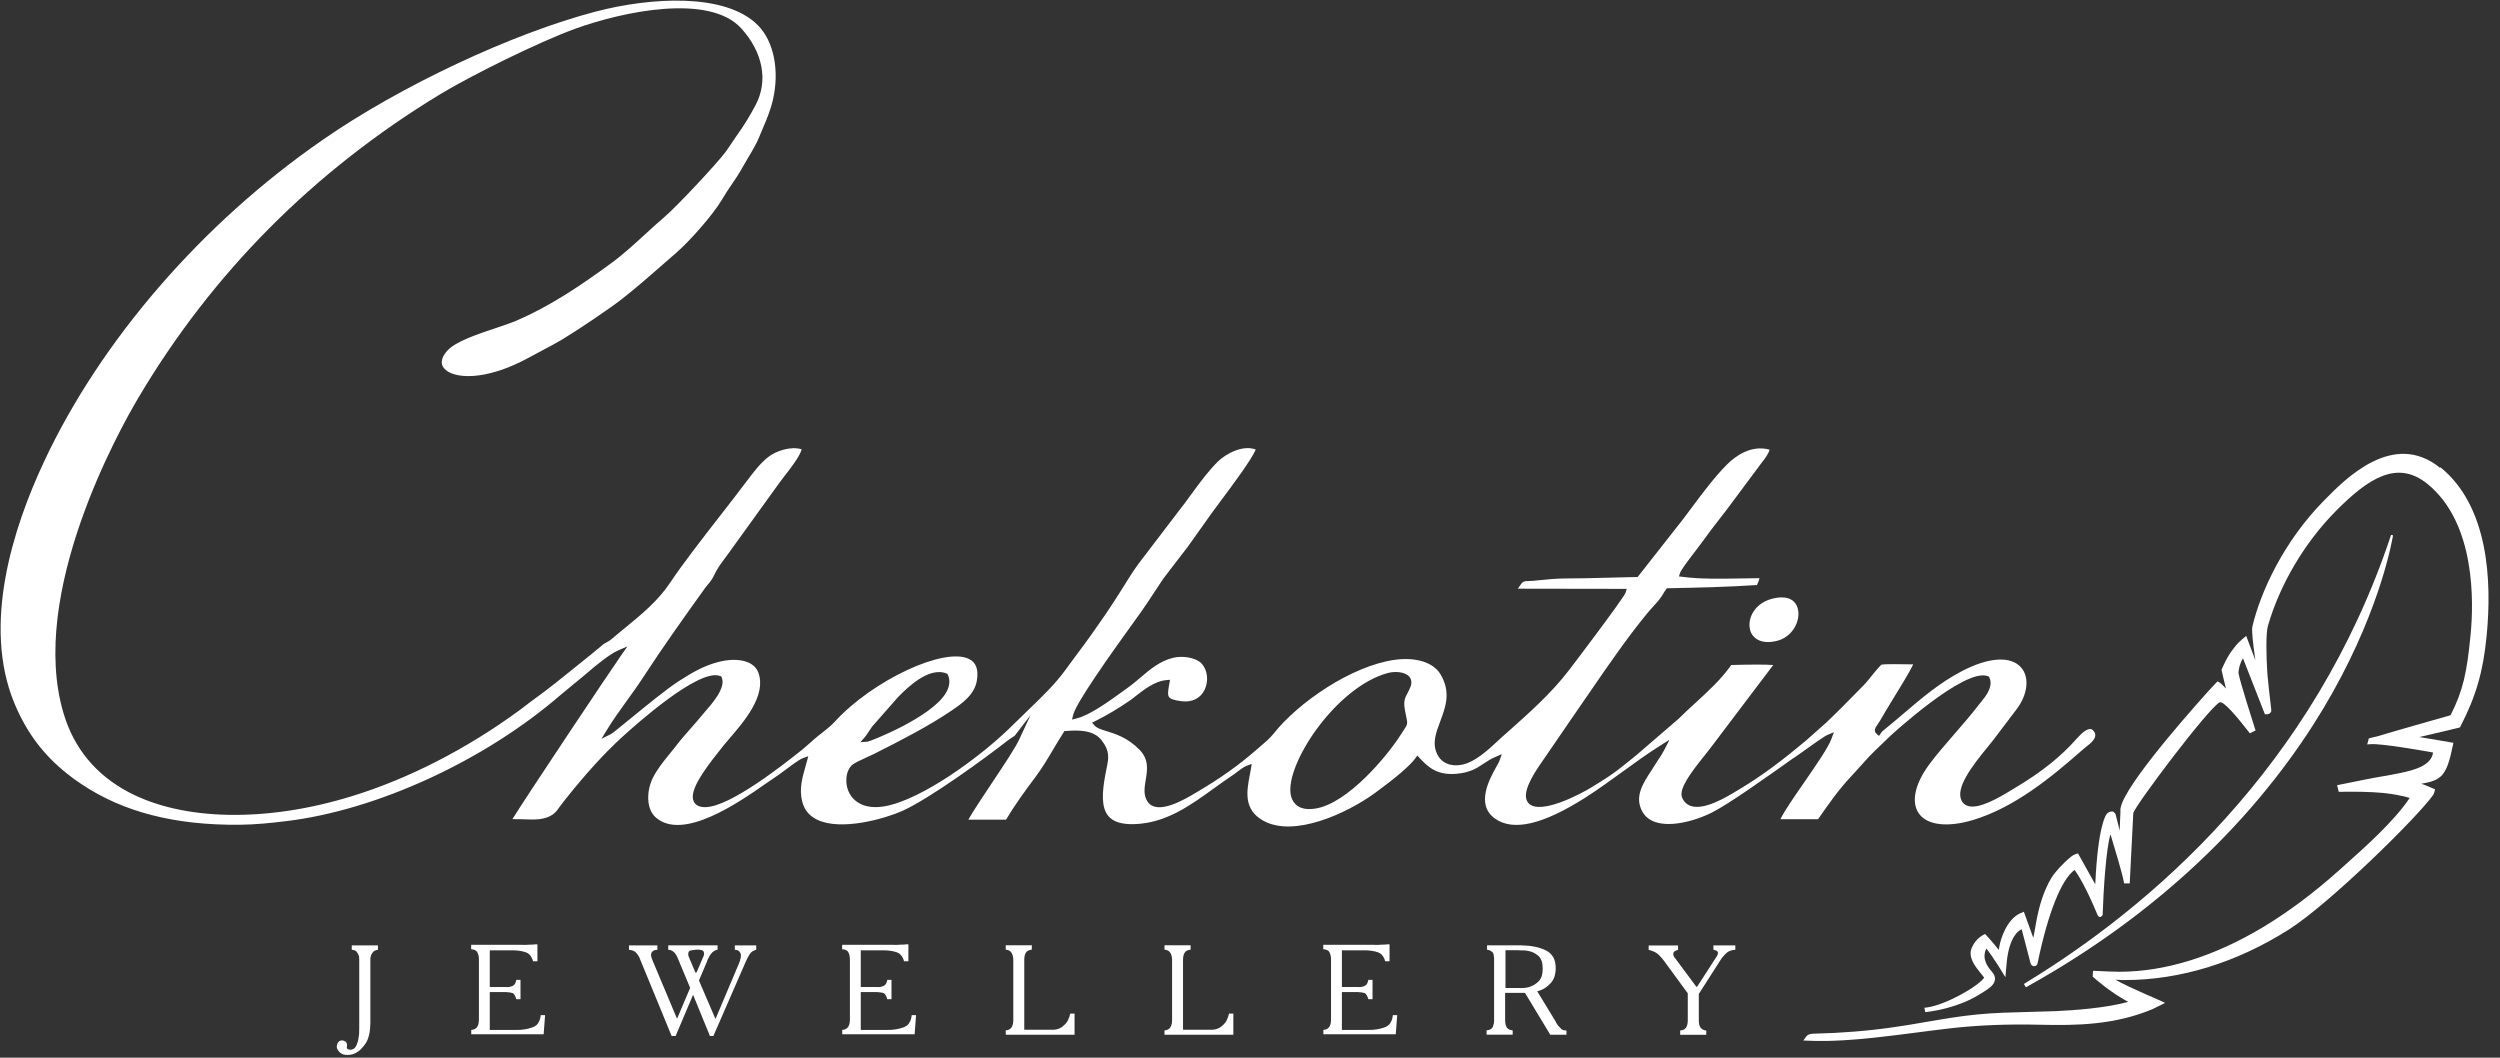
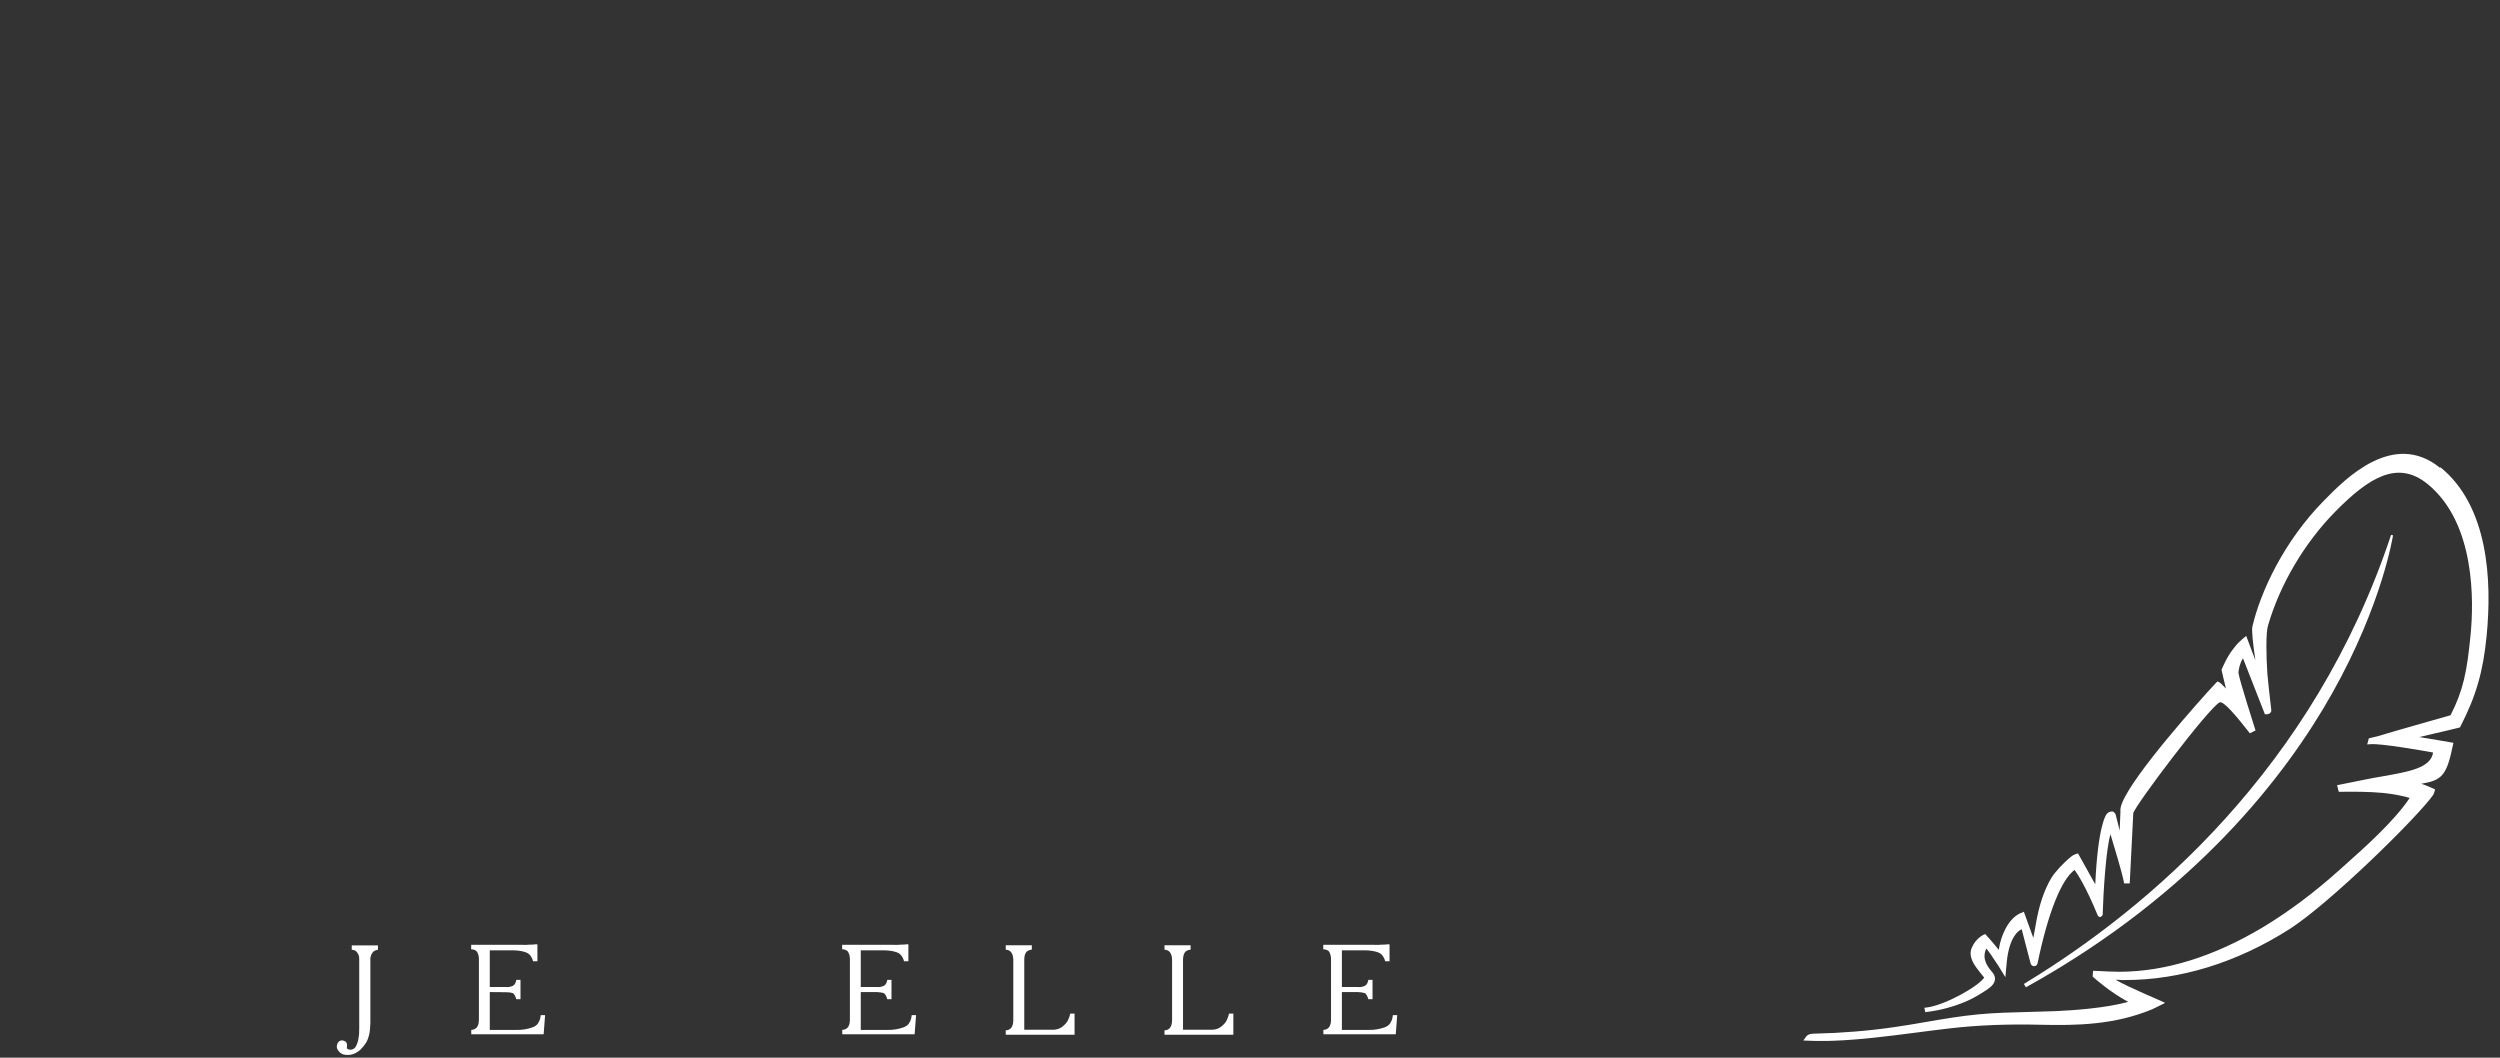
<svg xmlns="http://www.w3.org/2000/svg" width="156" height="66" viewBox="0 0 156 66" fill="none">
  <rect x="0" y="0" width="156" height="66" fill="#333333" stroke="none" />
-   <path d="M111.951 47.286C113.191 46.402 113.846 45.935 114.035 45.858L114.435 45.691L114.285 46.097C114.074 46.663 113.352 47.703 112.59 48.808C111.974 49.697 111.34 50.614 111.096 51.12H113.446C114.124 50.142 114.746 49.258 115.491 48.469L116.63 47.214C116.869 46.964 117.097 46.747 117.325 46.53C117.508 46.358 117.691 46.18 117.886 45.986C117.93 45.941 122.576 41.646 124.037 42.19L124.109 42.218L124.143 42.29C124.398 42.857 123.893 43.468 123.593 43.835C123.548 43.891 123.509 43.941 123.476 43.98C123.037 44.557 122.481 45.197 121.942 45.819C121.387 46.458 120.814 47.119 120.392 47.691C119.486 48.908 119.242 50.053 119.736 50.759C120.253 51.498 121.526 51.648 123.131 51.164C125.721 50.381 128.016 48.492 129.966 46.775C130.005 46.741 130.061 46.697 130.122 46.647C130.522 46.341 130.894 46.013 130.689 45.68C130.583 45.502 130.477 45.497 130.444 45.491C130.25 45.474 129.95 45.68 129.577 46.102C128.605 47.208 127.388 48.18 125.749 49.158L125.599 49.247C124.654 49.836 123.482 50.486 122.815 50.297C122.631 50.248 122.487 50.131 122.404 49.964C122.003 49.181 123.043 47.814 124.043 46.597C124.171 46.447 124.276 46.313 124.348 46.219L125.826 44.269C126.527 43.357 126.654 42.285 126.132 41.668C125.499 40.918 124.115 40.996 122.431 41.874C121.048 42.596 119.959 43.524 118.797 44.513C118.419 44.835 118.036 45.163 117.641 45.48L117.575 45.535C117.452 45.63 117.441 45.647 117.369 45.747L117.247 45.924L117.091 45.78C116.891 45.597 117.03 45.397 117.152 45.219C117.197 45.152 117.247 45.074 117.308 44.98C117.386 44.852 117.452 44.735 117.525 44.613L117.636 44.419C117.741 44.241 117.908 43.963 118.108 43.641C118.514 42.979 119.153 41.951 119.386 41.457C118.803 41.44 117.564 41.435 117.419 41.468C117.314 41.523 116.891 42.046 116.691 42.296C116.552 42.468 116.43 42.618 116.369 42.679L115.897 43.163C115.269 43.802 114.624 44.458 113.963 45.085L112.685 46.219C111.29 47.386 110.04 48.353 108.49 49.281L108.378 49.347C107.717 49.747 106.345 50.575 105.506 50.292C105.25 50.203 105.067 50.025 104.961 49.764C104.75 49.231 105.472 48.258 106.367 47.141C106.511 46.964 106.639 46.802 106.734 46.675C106.9 46.452 107.084 46.208 107.267 45.969C107.439 45.741 107.612 45.519 107.767 45.308L110.651 41.496C110.179 41.462 109.251 41.462 108.028 41.496C107.434 42.357 106.611 43.113 105.817 43.841C105.439 44.185 105.083 44.513 104.744 44.852L102.138 47.097C101.788 47.38 101.444 47.664 101.044 47.975C100.549 48.364 99.988 48.714 99.443 49.047L99.382 49.086C98.571 49.592 96.104 50.864 95.392 50.131C95.031 49.753 95.226 49.02 95.987 47.875L98.193 44.657C98.554 44.135 98.915 43.613 99.276 43.085C100.382 41.474 101.527 39.812 102.766 38.295C102.888 38.145 103.016 38.006 103.138 37.873C103.338 37.651 103.533 37.445 103.694 37.195C103.727 37.145 103.755 37.095 103.783 37.05C103.839 36.956 103.889 36.873 103.961 36.778L104.016 36.706H104.105C105.956 36.667 107.7 36.634 109.634 36.506C109.69 36.395 109.751 36.245 109.795 36.078C109.429 36.078 109.04 36.084 108.645 36.095C107.378 36.117 106.067 36.139 104.989 35.995L104.767 35.967L104.833 35.756C104.889 35.583 105.217 35.133 105.895 34.25C106.05 34.044 106.184 33.872 106.245 33.783C106.617 33.261 106.984 32.788 107.367 32.294L107.7 31.866L109.923 28.882C110.107 28.649 110.345 28.343 110.423 28.06C109.262 27.737 108.278 28.476 107.784 28.965C107.039 29.704 106.295 30.694 105.583 31.649C105.389 31.91 105.2 32.16 105.017 32.405L102.188 36.006H102.099C101.483 36.017 100.871 36.033 100.266 36.05C99.46 36.072 98.626 36.095 97.782 36.095C97.126 36.095 96.52 36.156 95.881 36.222L95.726 36.239C95.609 36.25 95.504 36.256 95.409 36.256C95.159 36.261 95.064 36.267 94.97 36.378C94.92 36.434 94.809 36.589 94.715 36.734L101.51 36.745L101.433 36.989C101.333 37.306 97.937 41.785 97.898 41.829C96.804 43.257 95.415 44.491 94.07 45.685L93.748 45.969C93.659 46.047 93.559 46.141 93.453 46.241C92.864 46.791 92.058 47.541 91.247 47.714C90.53 47.864 89.936 47.614 89.669 47.036C89.358 46.369 89.608 45.708 89.875 45.002C90.208 44.107 90.558 43.179 89.875 42.057C89.43 41.329 88.341 40.99 87.03 41.173C84.312 41.551 80.989 43.857 79.472 45.78C79.245 46.069 78.928 46.336 78.622 46.597L78.383 46.802C77.3 47.747 76.144 48.569 74.744 49.392L74.633 49.459C73.91 49.892 72.215 50.898 71.615 50.031C71.332 49.625 71.415 49.136 71.493 48.658C71.599 48.03 71.704 47.386 71.087 46.764C70.354 46.024 69.604 45.797 69.054 45.624C68.72 45.524 68.459 45.441 68.309 45.28L68.142 45.096L68.365 44.985C69.17 44.58 69.765 44.213 70.454 43.746C70.582 43.663 70.721 43.552 70.876 43.429C71.41 43.013 72.071 42.502 72.766 42.44L73.01 42.418L72.966 42.663C72.882 43.102 72.854 43.363 72.949 43.496C73.038 43.618 73.282 43.702 73.743 43.757C74.388 43.835 74.905 43.58 75.166 43.046C75.438 42.49 75.349 41.779 74.96 41.385C74.627 41.046 73.821 40.896 73.204 41.046C72.388 41.246 71.793 41.746 71.165 42.279C70.898 42.507 70.621 42.74 70.321 42.952C70.221 43.018 70.109 43.102 69.982 43.196C69.198 43.763 68.009 44.624 67.198 44.824L66.892 44.902L66.97 44.596C67.159 43.846 69.17 41.001 70.898 38.606L71.198 38.19C71.46 37.823 71.726 37.423 71.988 37.017C72.193 36.7 72.399 36.389 72.599 36.095L74.127 34.105C74.366 33.766 74.594 33.45 74.822 33.127C75.072 32.783 75.316 32.438 75.577 32.066C75.688 31.91 75.894 31.633 76.15 31.288C76.811 30.405 78.133 28.637 78.356 28.049C77.572 27.748 76.522 28.288 75.999 28.799C75.405 29.382 74.86 30.127 74.332 30.849C74.066 31.216 73.799 31.583 73.527 31.922L71.065 35.15C70.715 35.622 70.376 36.172 70.043 36.706C69.898 36.934 69.754 37.167 69.609 37.389C69.142 38.117 68.681 38.779 68.187 39.479L68.076 39.634C67.781 40.056 67.475 40.462 67.175 40.862C66.942 41.173 66.709 41.49 66.475 41.812C65.847 42.685 64.964 43.535 64.108 44.357C63.819 44.635 63.536 44.907 63.275 45.169C61.413 47.036 58.174 49.42 55.851 50.153C53.917 50.764 53.217 49.898 53.006 49.503C52.678 48.886 52.773 48.047 53.206 47.708C53.345 47.597 53.706 47.425 54.167 47.219C54.312 47.153 54.44 47.091 54.523 47.052C56.223 46.202 57.985 45.285 59.346 44.363C59.996 43.919 60.813 43.368 60.958 42.457C61.069 41.774 60.907 41.335 60.463 41.118C58.913 40.362 54.451 42.452 52.089 45.035C51.856 45.291 51.528 45.547 51.239 45.774L51.067 45.908C50.894 46.041 50.739 46.186 50.578 46.33C50.405 46.486 50.227 46.641 50.039 46.797L49.966 46.852C48.883 47.714 45.577 50.325 44.048 50.364C43.671 50.381 43.41 50.259 43.293 50.02C42.976 49.386 43.882 48.119 44.804 46.958C44.882 46.858 44.938 46.786 44.971 46.747C45.099 46.569 45.293 46.347 45.516 46.086C46.438 45.013 47.833 43.396 47.327 41.985C47.027 41.151 45.871 41.04 44.854 41.301C43.91 41.54 43.193 41.968 42.359 42.502C41.609 42.979 40.253 44.096 39.259 44.907C38.492 45.535 38.219 45.758 38.12 45.808L37.531 46.102L37.875 45.541C38.258 44.913 38.703 44.296 39.131 43.702C39.47 43.235 39.82 42.752 40.137 42.257C41.415 40.301 42.804 38.351 43.993 36.7C44.048 36.623 44.115 36.545 44.182 36.461C44.254 36.378 44.326 36.289 44.387 36.2C44.471 36.078 44.521 35.978 44.576 35.867C44.615 35.783 44.654 35.694 44.715 35.594C44.86 35.339 45.088 35.028 45.293 34.755L45.488 34.489L48.622 30.143C48.699 30.032 48.816 29.882 48.944 29.715C49.311 29.249 49.9 28.493 50.028 28.037C49.311 27.815 48.383 28.171 47.955 28.504C47.427 28.915 46.999 29.488 46.544 30.093L46.505 30.143C46.077 30.716 45.532 31.416 44.949 32.166C43.821 33.611 42.548 35.256 41.82 36.356C41.076 37.478 40.037 38.334 39.025 39.162C38.742 39.395 38.458 39.623 38.181 39.862C38.025 39.995 37.931 40.04 37.847 40.084C37.797 40.112 37.742 40.14 37.664 40.19L36.853 40.862C36.525 41.123 36.208 41.379 35.886 41.64C35.058 42.313 34.197 43.007 33.307 43.646C33.141 43.763 33.007 43.874 32.857 43.985C32.718 44.091 32.58 44.202 32.402 44.33C29.107 46.741 25.489 48.597 21.944 49.686C16.604 51.331 11.386 51.225 7.997 49.414C5.968 48.331 4.613 46.686 3.968 44.519C1.734 37.05 7.452 26.815 8.625 24.837C13.231 17.052 19.56 10.684 27.434 5.9C29.362 4.727 33.657 2.599 35.925 1.782C38.82 0.737 44.254 -0.441 46.26 1.776C47.605 3.26 47.944 5.038 47.16 6.533C46.782 7.25 46.455 7.789 45.943 8.506C45.838 8.65 45.749 8.789 45.66 8.922C45.549 9.089 45.438 9.256 45.299 9.45C44.754 10.195 42.22 12.895 41.481 13.523C41.07 13.873 40.664 14.246 40.27 14.607C39.581 15.235 38.875 15.89 38.086 16.463C36.291 17.774 34.335 19.113 32.185 20.025C31.857 20.164 31.413 20.308 30.946 20.469C29.829 20.841 28.434 21.303 27.912 21.881C27.695 22.119 27.384 22.575 27.701 22.97C28.223 23.631 30.246 23.848 33.096 22.264C33.357 22.119 33.619 21.981 33.874 21.847C34.291 21.631 34.68 21.419 35.086 21.18C36.052 20.597 38.008 19.286 38.831 18.641C39.714 17.946 40.52 17.241 41.37 16.496C41.642 16.257 41.915 16.013 42.198 15.774C43.048 15.035 44.515 13.379 45.071 12.423C45.276 12.068 45.471 11.784 45.66 11.506C45.877 11.19 46.082 10.895 46.299 10.501C46.41 10.3 46.532 10.095 46.66 9.878C46.927 9.434 47.205 8.972 47.388 8.517C47.455 8.35 47.527 8.189 47.594 8.022C47.833 7.461 48.077 6.889 48.227 6.244C48.655 4.405 48.288 2.566 47.282 1.565C45.243 -0.468 40.581 -0.163 37.203 0.715C31.996 2.071 24.989 5.361 20.16 8.711C12.614 13.918 6.285 21.247 2.746 28.81C0.79 32.988 -1.116 39.001 0.895 43.874C1.645 45.685 2.69 47.086 4.185 48.275C4.501 48.531 4.746 48.708 5.085 48.931C7.685 50.67 10.903 51.503 14.959 51.465C15.965 51.453 16.854 51.359 17.826 51.242C23.489 50.57 30.218 47.48 34.969 43.374C35.269 43.118 35.552 42.885 35.847 42.646C36.125 42.424 36.403 42.196 36.697 41.94C37.169 41.535 38.042 40.818 38.542 40.601L39.153 40.334L38.77 40.879C38.136 41.779 32.929 49.575 31.974 51.114C32.446 51.114 32.824 51.126 33.13 51.137C33.926 51.159 34.476 50.961 34.78 50.542C34.902 50.37 35.058 50.159 35.269 49.892C36.553 48.281 37.669 47.052 38.786 46.024C39.587 45.291 43.637 41.651 44.938 42.185L45.01 42.212L45.038 42.285C45.31 42.918 44.426 43.919 43.954 44.458C43.887 44.53 43.832 44.596 43.798 44.641C43.576 44.913 43.348 45.174 43.12 45.43C42.815 45.78 42.493 46.141 42.198 46.525C42.065 46.697 41.931 46.869 41.787 47.041C41.409 47.502 41.02 47.98 40.742 48.531C40.342 49.325 40.303 50.47 40.926 51.014C42.62 52.487 46.088 50.081 47.755 48.919L48.233 48.592C48.494 48.414 48.744 48.242 48.999 48.047C49.005 48.041 49.822 47.408 50.1 47.308L50.439 47.186L50.261 47.83C50.066 48.514 49.861 49.225 50.055 50.003C50.189 50.536 50.494 50.909 50.989 51.148C52.478 51.87 55.201 51.092 56.29 50.609C58.001 49.842 61.469 47.314 62.88 46.208C62.925 46.169 63.047 46.091 63.152 46.019C63.225 45.969 63.291 45.924 63.314 45.913L64.303 44.63L63.602 46.136C63.375 46.641 62.613 47.78 61.88 48.881C61.313 49.736 60.68 50.681 60.424 51.148H62.775C63.319 50.236 64.003 49.292 64.608 48.492C65.003 47.969 65.381 47.336 65.742 46.725C65.953 46.369 66.164 46.019 66.375 45.691L66.425 45.613H66.52C67.331 45.552 68.242 45.547 68.743 46.197C69.276 46.88 69.181 47.319 69.043 47.98C69.015 48.114 68.987 48.258 68.959 48.414C68.793 49.347 68.687 50.375 69.17 50.931C69.476 51.287 70.004 51.448 70.776 51.426C72.732 51.37 74.244 50.281 75.705 49.225C76.105 48.936 76.516 48.642 76.933 48.364C77.011 48.314 77.105 48.242 77.194 48.169C77.4 48.014 77.611 47.853 77.805 47.78L78.106 47.669L78.055 47.986C78.033 48.114 78.011 48.242 77.983 48.375C77.794 49.381 77.583 50.52 78.833 51.214C80.745 52.276 84.046 50.759 85.802 49.481C87.118 48.519 87.985 47.775 88.308 47.33L88.441 47.147L88.597 47.314C89.147 47.903 89.697 48.38 90.864 48.286C91.731 48.214 92.142 47.941 92.575 47.653C92.797 47.508 93.025 47.352 93.32 47.23L93.714 47.058L93.57 47.464C93.542 47.547 93.475 47.664 93.381 47.83C92.953 48.597 92.058 50.197 93.281 51.075C94.42 51.892 96.27 51.459 98.938 49.764C99.71 49.27 100.499 48.697 101.266 48.142C102.038 47.58 102.838 47.002 103.6 46.525L104.178 46.158L103.866 46.769C103.761 46.975 103.622 47.191 103.483 47.397C103.422 47.497 103.355 47.591 103.305 47.675C103.227 47.808 103.138 47.936 103.05 48.075C102.511 48.897 101.955 49.747 102.505 50.681C103.233 51.909 105.461 51.376 106.789 50.72C107.873 50.181 110.229 48.497 111.951 47.275V47.286ZM53.989 45.969C54.034 45.919 54.139 45.758 54.239 45.608C54.312 45.502 54.384 45.397 54.428 45.33L56.045 43.491C56.562 42.968 57.929 41.59 59.046 42.018L59.118 42.046L59.152 42.118C59.307 42.474 59.257 42.852 59.018 43.252C58.085 44.791 54.273 46.269 54.145 46.28L53.689 46.313L53.989 45.969ZM88.019 42.846C87.957 43.013 87.885 43.146 87.824 43.263C87.674 43.535 87.569 43.735 87.663 44.285C87.702 44.502 87.735 44.652 87.757 44.763C87.846 45.152 87.835 45.208 87.585 45.574C87.535 45.652 87.474 45.741 87.396 45.863C86.529 47.219 84.09 50.131 82.09 50.453C81.945 50.475 81.817 50.486 81.701 50.486C80.873 50.486 80.623 49.97 80.55 49.631C80.145 47.775 83.312 42.907 86.579 42.001C87.024 41.879 87.646 41.907 87.924 42.207C88.013 42.301 88.141 42.513 88.019 42.852V42.846Z" fill="white" />
-   <path d="M109.201 39.295C109.329 39.795 109.84 40.245 110.879 39.99C111.618 39.806 112.029 39.223 112.163 38.734C112.29 38.273 112.213 37.817 111.951 37.556C111.768 37.367 111.501 37.278 111.173 37.278C110.985 37.278 110.768 37.311 110.54 37.373C109.484 37.661 109.023 38.595 109.206 39.295H109.201Z" fill="white" />
-   <path d="M97.415 64.189C97.365 64.145 97.326 64.106 97.287 64.067C97.248 64.028 97.215 63.984 97.182 63.934C97.171 63.917 97.159 63.9 97.148 63.884C97.137 63.867 97.126 63.85 97.115 63.834C97.115 63.823 97.104 63.817 97.104 63.812C97.104 63.806 97.098 63.8 97.093 63.789C97.093 63.789 97.082 63.778 97.082 63.767C97.082 63.761 97.076 63.75 97.07 63.739L95.92 61.85H95.942C95.942 61.85 95.954 61.85 95.965 61.844C95.965 61.844 95.976 61.844 95.987 61.844C95.993 61.844 96.004 61.839 96.009 61.833C96.026 61.833 96.043 61.822 96.059 61.817C96.076 61.811 96.093 61.806 96.109 61.8C96.231 61.755 96.348 61.7 96.454 61.622C96.565 61.544 96.67 61.45 96.77 61.339C96.871 61.228 96.948 61.094 96.998 60.939C97.048 60.783 97.076 60.611 97.076 60.411C97.076 60.139 97.026 59.911 96.921 59.727C96.815 59.544 96.659 59.4 96.454 59.3C96.248 59.199 96.015 59.122 95.754 59.072C95.498 59.022 95.209 58.994 94.898 58.988H92.792V59.266C92.847 59.266 92.892 59.283 92.931 59.294C92.97 59.305 93.009 59.327 93.036 59.344C93.064 59.366 93.086 59.383 93.114 59.405C93.136 59.422 93.159 59.444 93.175 59.472C93.175 59.472 93.175 59.483 93.175 59.494C93.175 59.499 93.181 59.511 93.186 59.522V59.533C93.186 59.533 93.192 59.533 93.198 59.533V59.544C93.198 59.544 93.198 59.55 93.198 59.555C93.198 59.577 93.209 59.594 93.209 59.616C93.209 59.638 93.214 59.65 93.22 59.666C93.22 59.666 93.22 59.677 93.22 59.688C93.22 59.7 93.22 59.705 93.22 59.711C93.22 59.722 93.225 59.733 93.225 59.738V59.783C93.225 59.783 93.225 59.794 93.231 59.8V63.656C93.231 63.739 93.225 63.823 93.209 63.895C93.192 63.967 93.17 64.034 93.147 64.095C93.114 64.15 93.07 64.195 93.003 64.228C92.942 64.267 92.859 64.289 92.764 64.289V64.562H94.392V64.3C94.303 64.289 94.225 64.267 94.159 64.234C94.098 64.201 94.048 64.156 94.014 64.1C93.981 64.039 93.959 63.973 93.942 63.9C93.925 63.828 93.92 63.739 93.92 63.645V61.956H95.159L96.737 64.567H97.748V64.306C97.676 64.306 97.604 64.295 97.543 64.273C97.482 64.251 97.432 64.223 97.387 64.184L97.415 64.189ZM95.47 61.578C95.403 61.6 95.331 61.617 95.265 61.628C95.198 61.639 95.131 61.644 95.07 61.65C95.009 61.65 94.948 61.656 94.898 61.656C94.848 61.656 94.803 61.656 94.764 61.65H93.942V59.294H94.764C94.764 59.294 94.764 59.3 94.77 59.3H94.903C94.903 59.3 94.948 59.305 94.976 59.305H95.053C95.115 59.305 95.17 59.305 95.226 59.316C95.281 59.327 95.337 59.333 95.387 59.344C95.498 59.366 95.603 59.4 95.704 59.45C95.804 59.499 95.898 59.566 95.993 59.644C96.081 59.722 96.148 59.833 96.198 59.966C96.243 60.1 96.265 60.261 96.265 60.45C96.265 60.627 96.243 60.778 96.204 60.911C96.159 61.039 96.098 61.144 96.015 61.228C95.931 61.311 95.843 61.383 95.754 61.439C95.665 61.494 95.565 61.539 95.465 61.572L95.47 61.578Z" fill="white" />
  <path d="M86.752 63.85C86.668 63.972 86.546 64.056 86.391 64.111C86.235 64.167 86.074 64.206 85.901 64.234C85.729 64.261 85.552 64.272 85.368 64.267H83.734V61.905H84.729C84.823 61.911 84.907 61.916 84.979 61.928C85.046 61.939 85.107 61.95 85.157 61.967C85.201 61.989 85.24 62.028 85.279 62.094C85.318 62.155 85.357 62.244 85.385 62.35H85.646V61.144H85.385C85.368 61.239 85.346 61.311 85.312 61.366C85.279 61.428 85.246 61.466 85.201 61.494C85.157 61.522 85.112 61.544 85.068 61.555C85.018 61.572 84.974 61.583 84.924 61.589C84.907 61.589 84.89 61.594 84.874 61.594H84.779C84.779 61.594 84.746 61.594 84.729 61.589H83.734V59.299H85.196C85.362 59.305 85.513 59.316 85.646 59.338C85.779 59.36 85.901 59.394 86.007 59.433C86.113 59.472 86.202 59.544 86.274 59.638C86.346 59.733 86.402 59.849 86.435 59.983H86.707V58.927H86.546C86.546 58.927 86.507 58.938 86.485 58.938C86.468 58.938 86.452 58.938 86.435 58.938H86.418L86.407 58.944H86.363C86.363 58.944 86.352 58.944 86.341 58.944C86.329 58.944 86.324 58.944 86.318 58.944C86.307 58.944 86.296 58.949 86.29 58.949H86.263C86.263 58.949 86.252 58.949 86.24 58.949C86.229 58.949 86.224 58.949 86.218 58.949H86.163C86.113 58.949 86.068 58.96 86.024 58.96C85.979 58.96 85.935 58.96 85.89 58.96H85.785C85.757 58.96 85.735 58.96 85.718 58.955H82.573V59.233C82.662 59.233 82.74 59.255 82.806 59.283C82.868 59.31 82.918 59.349 82.951 59.41C82.984 59.466 83.007 59.533 83.029 59.611C83.051 59.688 83.056 59.777 83.056 59.872V63.628C83.056 63.722 83.045 63.811 83.029 63.884C83.012 63.956 82.984 64.022 82.945 64.084C82.906 64.139 82.856 64.178 82.795 64.211C82.734 64.245 82.662 64.261 82.579 64.267V64.539H87.096L87.185 63.345H86.913C86.896 63.545 86.846 63.7 86.763 63.817L86.752 63.85Z" fill="white" />
-   <path d="M106.9 59.266C106.939 59.266 106.973 59.266 107.006 59.283C107.039 59.294 107.073 59.305 107.106 59.322C107.139 59.338 107.161 59.36 107.178 59.383C107.195 59.41 107.2 59.438 107.2 59.471C107.2 59.494 107.2 59.516 107.189 59.538C107.184 59.56 107.173 59.588 107.161 59.616C107.145 59.644 107.128 59.672 107.106 59.711C107.084 59.744 107.061 59.783 107.034 59.816L105.9 61.572H105.85L104.5 59.755H104.489C104.489 59.755 104.489 59.749 104.489 59.744L104.478 59.733C104.478 59.733 104.478 59.727 104.478 59.722C104.478 59.711 104.466 59.699 104.455 59.683C104.45 59.666 104.439 59.649 104.428 59.633C104.428 59.616 104.416 59.599 104.416 59.577C104.416 59.555 104.416 59.533 104.416 59.516C104.416 59.477 104.422 59.449 104.439 59.422C104.455 59.394 104.472 59.371 104.5 59.36C104.528 59.344 104.555 59.327 104.594 59.31C104.628 59.294 104.667 59.283 104.711 59.272V58.999H102.877V59.277C102.911 59.277 102.955 59.294 103.011 59.31C103.066 59.327 103.138 59.355 103.227 59.388C103.311 59.427 103.405 59.488 103.5 59.577C103.594 59.666 103.7 59.783 103.811 59.927L105.317 61.983V63.667C105.317 63.75 105.311 63.834 105.294 63.906C105.278 63.978 105.256 64.045 105.222 64.106C105.189 64.161 105.144 64.206 105.078 64.239C105.017 64.278 104.939 64.3 104.844 64.3V64.573H106.472V64.311C106.389 64.3 106.317 64.278 106.256 64.245C106.195 64.211 106.145 64.167 106.106 64.111C106.067 64.05 106.045 63.989 106.028 63.917C106.011 63.845 106.006 63.761 106.006 63.656V62.022L107.328 59.955C107.389 59.849 107.462 59.755 107.534 59.672C107.606 59.588 107.678 59.516 107.745 59.455C107.817 59.394 107.901 59.344 107.995 59.316C108.084 59.288 108.184 59.272 108.284 59.266V58.994H106.917V59.272L106.9 59.266Z" fill="white" />
  <path d="M76.555 63.65C76.494 63.773 76.411 63.878 76.305 63.973C76.205 64.073 76.088 64.15 75.961 64.195C75.833 64.245 75.688 64.261 75.527 64.256H73.821V59.905C73.821 59.816 73.827 59.733 73.844 59.655C73.86 59.577 73.882 59.511 73.916 59.461C73.949 59.399 73.993 59.355 74.06 59.322C74.127 59.288 74.199 59.266 74.294 59.255V58.983H72.665V59.261C72.754 59.261 72.832 59.288 72.893 59.322C72.954 59.355 72.999 59.405 73.032 59.461C73.066 59.516 73.088 59.577 73.11 59.655C73.127 59.733 73.138 59.811 73.138 59.9V63.656C73.138 63.75 73.127 63.839 73.11 63.911C73.093 63.984 73.066 64.05 73.027 64.112C72.988 64.167 72.943 64.206 72.882 64.239C72.821 64.273 72.754 64.289 72.665 64.295V64.567H76.961V63.25H76.689C76.661 63.395 76.616 63.528 76.555 63.645V63.65Z" fill="white" />
-   <path d="M45.816 59.266H45.854C45.916 59.266 45.965 59.277 46.016 59.294C46.066 59.311 46.105 59.338 46.138 59.377C46.171 59.416 46.193 59.455 46.21 59.494C46.227 59.533 46.232 59.577 46.232 59.627V59.65C46.232 59.65 46.232 59.666 46.227 59.672C46.227 59.683 46.227 59.694 46.227 59.7C46.227 59.705 46.227 59.716 46.227 59.727C46.227 59.75 46.216 59.766 46.216 59.788C46.216 59.805 46.205 59.827 46.193 59.85C46.193 59.85 46.193 59.861 46.193 59.866V59.872C46.193 59.872 46.188 59.883 46.188 59.889V59.905C46.188 59.905 46.177 59.916 46.177 59.927C46.177 59.933 46.177 59.944 46.177 59.955C46.177 59.966 46.166 59.977 46.16 59.989C46.16 60 46.149 60.011 46.143 60.022C46.143 60.033 46.132 60.044 46.132 60.05C46.132 60.055 46.132 60.066 46.132 60.072L44.654 63.567H44.638L43.615 61.183L44.126 59.977C44.126 59.977 44.126 59.966 44.126 59.961C44.126 59.961 44.132 59.95 44.137 59.944C44.137 59.944 44.137 59.944 44.137 59.938C44.137 59.938 44.137 59.927 44.137 59.922C44.137 59.911 44.148 59.9 44.154 59.889C44.154 59.877 44.165 59.866 44.171 59.855C44.215 59.761 44.26 59.677 44.304 59.605C44.354 59.538 44.399 59.477 44.449 59.427C44.499 59.383 44.549 59.349 44.599 59.322C44.654 59.294 44.71 59.272 44.776 59.261V58.988H41.698V59.266C41.765 59.266 41.831 59.283 41.887 59.305C41.943 59.327 41.992 59.361 42.037 59.4C42.081 59.438 42.12 59.483 42.159 59.538C42.198 59.594 42.231 59.655 42.265 59.727L43.065 61.644L42.259 63.545H42.237L40.731 59.961C40.709 59.911 40.692 59.872 40.681 59.833C40.67 59.794 40.653 59.766 40.648 59.738C40.648 59.711 40.637 59.683 40.631 59.661C40.631 59.633 40.626 59.611 40.626 59.588C40.626 59.544 40.631 59.505 40.648 59.466C40.659 59.427 40.681 59.4 40.709 59.377C40.737 59.349 40.764 59.327 40.792 59.316C40.82 59.3 40.853 59.288 40.887 59.283H40.903C40.903 59.283 40.914 59.283 40.92 59.277H40.97C40.97 59.277 40.981 59.277 40.987 59.272H41.003C41.003 59.272 41.014 59.272 41.02 59.266V58.994H39.248V59.272C39.342 59.272 39.425 59.294 39.498 59.322C39.57 59.349 39.631 59.383 39.675 59.433C39.725 59.483 39.764 59.533 39.803 59.588C39.842 59.644 39.875 59.7 39.909 59.761C39.909 59.761 39.909 59.772 39.909 59.783C39.909 59.788 39.914 59.8 39.92 59.811C39.92 59.811 39.92 59.822 39.92 59.827C39.92 59.827 39.925 59.833 39.931 59.833L41.909 64.645H42.159L43.237 62.1H43.259L44.298 64.645H44.515L46.549 59.977C46.621 59.811 46.694 59.683 46.755 59.583C46.816 59.483 46.877 59.416 46.932 59.377C46.993 59.344 47.044 59.322 47.082 59.3C47.121 59.277 47.16 59.266 47.188 59.266V58.994H45.854V59.272L45.816 59.266ZM43.398 60.694L43.032 59.833C43.032 59.833 43.02 59.822 43.02 59.816C43.02 59.816 43.02 59.805 43.02 59.8C43.02 59.794 43.02 59.788 43.02 59.788C43.02 59.788 43.02 59.783 43.02 59.777H43.009C43.009 59.777 43.009 59.772 43.009 59.766C43.009 59.749 42.998 59.733 42.987 59.716C42.976 59.7 42.971 59.677 42.959 59.655C42.959 59.638 42.948 59.622 42.948 59.594C42.948 59.566 42.948 59.55 42.948 59.527C42.948 59.466 42.959 59.422 42.982 59.383C43.004 59.344 43.043 59.322 43.087 59.311C43.132 59.3 43.187 59.288 43.248 59.283C43.309 59.277 43.371 59.266 43.432 59.261H43.609C43.609 59.261 43.632 59.266 43.637 59.266H43.698C43.698 59.266 43.698 59.272 43.704 59.272H43.721C43.721 59.272 43.771 59.283 43.798 59.294C43.821 59.3 43.843 59.316 43.865 59.327C43.887 59.344 43.904 59.366 43.915 59.388C43.926 59.416 43.932 59.45 43.932 59.483C43.932 59.499 43.932 59.516 43.932 59.533C43.932 59.55 43.926 59.572 43.921 59.599C43.921 59.622 43.91 59.644 43.898 59.672C43.887 59.7 43.876 59.722 43.865 59.744L43.465 60.683H43.426L43.398 60.694Z" fill="white" />
-   <path d="M33.58 63.85C33.496 63.972 33.374 64.056 33.218 64.111C33.063 64.167 32.902 64.206 32.73 64.234C32.557 64.261 32.379 64.272 32.196 64.267H30.562V61.905H31.563C31.657 61.911 31.74 61.916 31.813 61.928C31.879 61.939 31.94 61.95 31.991 61.967C32.035 61.989 32.074 62.028 32.113 62.094C32.152 62.161 32.191 62.244 32.218 62.35H32.479V61.144H32.218C32.202 61.239 32.179 61.311 32.146 61.366C32.113 61.428 32.079 61.466 32.035 61.494C31.991 61.522 31.946 61.544 31.901 61.555C31.852 61.572 31.807 61.583 31.757 61.589C31.74 61.589 31.724 61.594 31.707 61.594H31.613C31.613 61.594 31.579 61.594 31.563 61.589H30.562V59.299H32.024C32.191 59.305 32.34 59.316 32.474 59.338C32.607 59.36 32.73 59.394 32.835 59.433C32.941 59.477 33.03 59.544 33.102 59.638C33.174 59.733 33.23 59.849 33.263 59.983H33.535V58.927H33.374C33.374 58.927 33.335 58.938 33.313 58.938C33.291 58.938 33.28 58.938 33.263 58.938H33.246L33.235 58.944H33.191C33.191 58.944 33.18 58.944 33.169 58.944C33.157 58.944 33.152 58.944 33.146 58.944C33.135 58.944 33.124 58.949 33.118 58.949H33.091C33.091 58.949 33.08 58.949 33.069 58.949C33.057 58.949 33.052 58.949 33.046 58.949H32.991C32.941 58.949 32.896 58.96 32.852 58.96C32.807 58.96 32.763 58.96 32.718 58.96H32.613C32.585 58.96 32.563 58.96 32.546 58.955H29.401V59.233C29.49 59.233 29.568 59.255 29.634 59.283C29.695 59.31 29.745 59.349 29.779 59.41C29.812 59.466 29.834 59.533 29.857 59.611C29.879 59.688 29.884 59.777 29.884 59.872V63.628C29.884 63.722 29.873 63.811 29.857 63.884C29.84 63.956 29.812 64.022 29.773 64.084C29.734 64.139 29.684 64.178 29.623 64.211C29.562 64.245 29.49 64.261 29.407 64.267V64.539H33.924L34.013 63.345H33.741C33.724 63.545 33.674 63.7 33.591 63.817L33.58 63.85Z" fill="white" />
+   <path d="M33.58 63.85C33.496 63.972 33.374 64.056 33.218 64.111C33.063 64.167 32.902 64.206 32.73 64.234C32.557 64.261 32.379 64.272 32.196 64.267H30.562V61.905C31.657 61.911 31.74 61.916 31.813 61.928C31.879 61.939 31.94 61.95 31.991 61.967C32.035 61.989 32.074 62.028 32.113 62.094C32.152 62.161 32.191 62.244 32.218 62.35H32.479V61.144H32.218C32.202 61.239 32.179 61.311 32.146 61.366C32.113 61.428 32.079 61.466 32.035 61.494C31.991 61.522 31.946 61.544 31.901 61.555C31.852 61.572 31.807 61.583 31.757 61.589C31.74 61.589 31.724 61.594 31.707 61.594H31.613C31.613 61.594 31.579 61.594 31.563 61.589H30.562V59.299H32.024C32.191 59.305 32.34 59.316 32.474 59.338C32.607 59.36 32.73 59.394 32.835 59.433C32.941 59.477 33.03 59.544 33.102 59.638C33.174 59.733 33.23 59.849 33.263 59.983H33.535V58.927H33.374C33.374 58.927 33.335 58.938 33.313 58.938C33.291 58.938 33.28 58.938 33.263 58.938H33.246L33.235 58.944H33.191C33.191 58.944 33.18 58.944 33.169 58.944C33.157 58.944 33.152 58.944 33.146 58.944C33.135 58.944 33.124 58.949 33.118 58.949H33.091C33.091 58.949 33.08 58.949 33.069 58.949C33.057 58.949 33.052 58.949 33.046 58.949H32.991C32.941 58.949 32.896 58.96 32.852 58.96C32.807 58.96 32.763 58.96 32.718 58.96H32.613C32.585 58.96 32.563 58.96 32.546 58.955H29.401V59.233C29.49 59.233 29.568 59.255 29.634 59.283C29.695 59.31 29.745 59.349 29.779 59.41C29.812 59.466 29.834 59.533 29.857 59.611C29.879 59.688 29.884 59.777 29.884 59.872V63.628C29.884 63.722 29.873 63.811 29.857 63.884C29.84 63.956 29.812 64.022 29.773 64.084C29.734 64.139 29.684 64.178 29.623 64.211C29.562 64.245 29.49 64.261 29.407 64.267V64.539H33.924L34.013 63.345H33.741C33.724 63.545 33.674 63.7 33.591 63.817L33.58 63.85Z" fill="white" />
  <path d="M66.648 63.65C66.587 63.773 66.503 63.878 66.397 63.973C66.297 64.073 66.181 64.15 66.053 64.195C65.925 64.245 65.781 64.261 65.62 64.256H63.914V59.905C63.914 59.816 63.919 59.733 63.936 59.655C63.953 59.577 63.975 59.511 64.008 59.461C64.041 59.399 64.086 59.355 64.153 59.322C64.214 59.288 64.292 59.266 64.386 59.255V58.983H62.758V59.261C62.847 59.261 62.925 59.288 62.986 59.322C63.047 59.355 63.091 59.405 63.125 59.461C63.158 59.516 63.18 59.577 63.202 59.655C63.219 59.733 63.23 59.811 63.23 59.9V63.656C63.23 63.75 63.219 63.839 63.202 63.911C63.186 63.984 63.158 64.05 63.119 64.112C63.08 64.167 63.036 64.206 62.975 64.239C62.913 64.273 62.847 64.289 62.758 64.295V64.567H67.053V63.25H66.781C66.753 63.395 66.709 63.528 66.648 63.645V63.65Z" fill="white" />
  <path d="M21.944 59.266C22.016 59.266 22.083 59.283 22.133 59.305C22.183 59.327 22.227 59.355 22.255 59.394C22.288 59.433 22.316 59.471 22.338 59.51C22.361 59.549 22.377 59.594 22.389 59.633C22.4 59.66 22.405 59.683 22.411 59.711C22.411 59.733 22.411 59.761 22.411 59.788V59.822C22.411 59.822 22.411 59.849 22.416 59.855V64.228C22.416 64.228 22.411 64.267 22.411 64.289V64.445C22.411 64.445 22.405 64.484 22.405 64.506V64.556C22.394 64.667 22.377 64.778 22.355 64.884C22.333 64.989 22.3 65.095 22.255 65.195C22.216 65.295 22.166 65.373 22.099 65.423C22.033 65.473 21.95 65.501 21.855 65.501C21.822 65.501 21.794 65.501 21.777 65.495C21.761 65.489 21.738 65.484 21.722 65.473C21.722 65.473 21.71 65.462 21.699 65.456C21.688 65.451 21.683 65.451 21.677 65.451C21.677 65.451 21.666 65.439 21.666 65.434C21.666 65.434 21.66 65.423 21.655 65.417C21.649 65.412 21.644 65.406 21.644 65.4C21.644 65.4 21.644 65.389 21.644 65.384V65.317C21.644 65.317 21.644 65.317 21.649 65.317V65.256C21.649 65.256 21.649 65.251 21.655 65.245V65.212C21.655 65.162 21.649 65.123 21.633 65.089C21.616 65.056 21.594 65.023 21.561 64.995C21.527 64.973 21.494 64.956 21.46 64.945C21.427 64.934 21.388 64.923 21.355 64.923H21.333C21.277 64.923 21.238 64.934 21.199 64.956C21.166 64.978 21.133 65.006 21.099 65.045C21.072 65.089 21.049 65.128 21.038 65.173C21.021 65.217 21.016 65.262 21.016 65.306V65.345C21.016 65.345 21.021 65.356 21.021 65.362V65.378C21.021 65.378 21.033 65.4 21.033 65.412C21.033 65.423 21.038 65.439 21.044 65.456C21.066 65.501 21.094 65.539 21.127 65.584C21.16 65.628 21.205 65.667 21.249 65.706C21.305 65.751 21.366 65.778 21.438 65.801C21.511 65.817 21.594 65.828 21.688 65.828C21.727 65.828 21.766 65.828 21.805 65.823C21.844 65.823 21.888 65.812 21.927 65.801C21.972 65.801 22.011 65.784 22.055 65.767C22.099 65.751 22.138 65.734 22.183 65.712C22.294 65.656 22.405 65.584 22.511 65.478C22.616 65.378 22.716 65.251 22.816 65.106C22.916 64.962 22.983 64.778 23.033 64.567C23.083 64.356 23.105 64.111 23.111 63.828V59.805C23.111 59.805 23.111 59.755 23.122 59.727C23.128 59.705 23.139 59.677 23.144 59.649C23.155 59.605 23.172 59.566 23.194 59.527C23.216 59.488 23.244 59.449 23.272 59.41C23.305 59.371 23.344 59.344 23.4 59.316C23.455 59.294 23.517 59.277 23.583 59.266V58.994H21.95V59.272L21.944 59.266Z" fill="white" />
  <path d="M56.729 63.85C56.645 63.972 56.523 64.056 56.368 64.111C56.212 64.167 56.051 64.206 55.879 64.234C55.706 64.261 55.529 64.272 55.345 64.267H53.712V61.905H54.712C54.806 61.911 54.89 61.916 54.962 61.928C55.029 61.939 55.09 61.95 55.14 61.967C55.184 61.989 55.223 62.028 55.262 62.094C55.301 62.161 55.34 62.244 55.367 62.35H55.629V61.144H55.367C55.351 61.239 55.329 61.311 55.295 61.366C55.262 61.428 55.229 61.466 55.184 61.494C55.14 61.522 55.095 61.544 55.051 61.555C55.001 61.572 54.956 61.583 54.906 61.589C54.89 61.589 54.873 61.594 54.856 61.594H54.762C54.762 61.594 54.728 61.594 54.712 61.589H53.712V59.299H55.173C55.34 59.305 55.49 59.316 55.623 59.338C55.757 59.36 55.879 59.394 55.984 59.433C56.09 59.472 56.179 59.544 56.251 59.638C56.323 59.733 56.379 59.849 56.412 59.983H56.684V58.927H56.523C56.523 58.927 56.484 58.938 56.462 58.938C56.44 58.938 56.429 58.938 56.412 58.938H56.395L56.384 58.944H56.34C56.34 58.944 56.329 58.944 56.318 58.944C56.307 58.944 56.301 58.944 56.295 58.944C56.284 58.944 56.273 58.949 56.268 58.949H56.24C56.24 58.949 56.229 58.949 56.218 58.949C56.207 58.949 56.201 58.949 56.195 58.949H56.14C56.09 58.949 56.045 58.96 56.001 58.96C55.956 58.96 55.912 58.96 55.868 58.96H55.762C55.734 58.96 55.712 58.96 55.695 58.955H52.55V59.233C52.639 59.233 52.717 59.255 52.784 59.283C52.845 59.31 52.895 59.349 52.928 59.41C52.961 59.466 52.984 59.533 53.006 59.611C53.023 59.688 53.034 59.777 53.034 59.872V63.628C53.034 63.722 53.023 63.811 53.006 63.884C52.989 63.956 52.961 64.022 52.922 64.084C52.884 64.139 52.834 64.178 52.773 64.211C52.711 64.245 52.639 64.261 52.556 64.267V64.539H57.073L57.162 63.345H56.89C56.873 63.545 56.823 63.7 56.74 63.817L56.729 63.85Z" fill="white" />
  <path d="M126.41 61.611L126.499 61.561C137.007 55.715 142.652 48.375 145.536 43.246C148.664 37.684 149.315 33.444 149.326 33.405L149.203 33.377C144.364 47.953 134.1 56.649 126.377 61.344L126.288 61.4L126.332 61.467C126.332 61.467 126.36 61.505 126.371 61.528L126.421 61.617L126.41 61.611Z" fill="white" />
  <path d="M152.26 29.193C149.354 26.832 146.358 29.871 145.08 31.172L145.025 31.227C142.485 33.8 141.046 36.973 140.552 39.084C140.491 39.345 140.579 40.09 140.735 41.201L140.163 39.679C140.163 39.679 139.702 40.045 139.518 40.284C139.479 40.34 139.435 40.39 139.396 40.44C138.974 40.94 138.662 41.707 138.646 41.74L138.629 41.779V41.824C138.668 42.002 138.779 42.496 138.901 42.968C138.657 42.707 138.535 42.596 138.462 42.563L138.368 42.524L138.296 42.596C138.296 42.596 137.957 42.952 137.729 43.207C136.045 45.085 132.144 49.57 132.317 50.62L132.267 51.826L132.017 50.825C131.994 50.742 131.855 50.642 131.855 50.642C131.855 50.642 131.683 50.626 131.611 50.675C131.611 50.675 131.528 50.709 131.455 50.798C131.4 50.864 130.911 51.548 130.744 55.182L129.672 53.259C129.672 53.259 129.483 53.259 129.21 53.476C128.744 53.854 128.194 54.46 128.01 54.776C127.516 55.599 127.232 56.554 127.043 57.621C126.988 57.932 126.938 58.238 126.877 58.522L126.288 56.893C126.288 56.893 126.104 56.966 126.015 57.01C125.221 57.416 124.843 58.549 124.754 59.094C124.743 59.155 124.737 59.216 124.726 59.277C124.432 58.888 123.876 58.283 123.876 58.283C123.832 58.299 123.32 58.499 123.043 59.127C122.781 59.722 123.248 60.294 123.554 60.678C123.654 60.805 123.798 60.978 123.815 61.005C123.387 61.6 121.342 62.728 120.231 62.867L120.081 62.883L120.136 63.156L120.286 63.139C121.081 63.039 121.87 62.828 122.631 62.511C122.981 62.367 123.348 62.167 123.793 61.883C124.082 61.7 124.409 61.489 124.476 61.183C124.51 61.039 124.476 60.894 124.387 60.755C124.371 60.727 124.332 60.683 124.287 60.627C124.065 60.366 123.626 59.844 123.948 59.188C124.098 59.366 124.387 59.783 124.665 60.216L124.754 60.355C124.804 60.433 124.848 60.505 124.893 60.583L125.137 60.978L125.176 60.516C125.176 60.516 125.215 60.066 125.226 59.983C125.387 58.488 125.932 58.066 126.154 57.988L126.71 60.122C126.738 60.222 126.827 60.289 126.927 60.289H126.932C127.038 60.289 127.127 60.211 127.143 60.111C127.788 56.993 128.621 54.888 129.455 54.282C129.649 54.548 130.172 55.36 130.889 57.099C130.95 57.243 131.066 57.221 131.089 57.216L131.205 57.105C131.255 55.488 131.422 52.959 131.694 52.059C131.917 52.798 132.417 54.443 132.522 55.004L132.544 55.126H132.895L133.117 50.737C133.245 50.236 137.79 44.208 138.501 43.83C138.735 43.702 139.59 44.735 140.313 45.658L140.391 45.758L140.746 45.58L140.707 45.458C140.613 45.158 139.768 42.524 139.685 42.018C139.663 41.901 139.752 41.39 139.963 41.079L141.33 44.569H141.424C141.535 44.585 141.691 44.519 141.73 44.363V44.335V44.307C141.663 43.757 141.513 42.435 141.485 42.057C141.407 40.89 141.385 39.501 141.524 39.034C142.269 36.467 143.802 33.867 145.736 31.91C147.831 29.788 149.609 28.688 151.476 30.199C154.493 32.65 154.36 37.589 154.166 39.595C153.938 41.935 153.71 43.063 152.915 44.63C152.382 44.78 148.909 45.769 148.42 45.925L147.814 46.075L147.714 46.452L147.931 46.436C148.592 46.386 151.198 46.841 151.826 46.958C151.676 47.919 150.348 48.147 148.681 48.442C148.32 48.503 147.942 48.569 147.57 48.647L145.831 48.997L145.875 49.153C145.886 49.197 145.897 49.242 145.908 49.286L145.936 49.408H146.058C146.909 49.397 147.82 49.397 148.726 49.481C149.215 49.525 150.076 49.686 150.365 49.792C149.387 51.253 147.581 52.859 146.253 54.043L145.936 54.326C144.386 55.715 142.797 56.899 141.224 57.849C138.157 59.688 135.145 60.627 132.272 60.639C131.878 60.639 131.183 60.605 130.889 60.589C130.811 60.589 130.755 60.583 130.75 60.583H130.605L130.583 60.939L130.639 60.989C130.683 61.028 131.655 61.906 132.8 62.517C131.394 62.906 129.383 63.045 128.282 63.095C127.721 63.117 127.166 63.134 126.604 63.145C125.554 63.172 124.471 63.195 123.404 63.3C122.292 63.406 121.181 63.6 120.103 63.784C119.464 63.895 118.825 64.006 118.18 64.095C116.586 64.328 114.913 64.462 113.207 64.501C113.085 64.501 112.824 64.506 112.69 64.701L112.529 64.928L112.813 64.939C113.063 64.951 113.329 64.956 113.596 64.956C113.846 64.956 114.102 64.956 114.363 64.945C116.091 64.884 117.836 64.656 119.52 64.439C120.242 64.345 120.97 64.251 121.698 64.167C123.443 63.967 125.293 63.895 127.343 63.945C129.566 63.995 131.933 63.962 134.3 62.978L135.101 62.584C135.106 62.545 132.772 61.6 132.011 61.133C132.25 61.144 132.422 61.155 132.422 61.155C132.478 61.155 132.539 61.155 132.6 61.155C136.051 61.155 139.59 60.061 142.847 57.988C145.397 56.36 150.876 50.964 151.826 49.609C151.898 49.509 151.948 49.258 151.948 49.258C151.948 49.258 151.287 48.953 151.087 48.908C152.371 48.686 152.671 48.408 153.06 46.508L153.093 46.352L152.938 46.325C152.938 46.325 151.793 46.124 150.965 45.991C152.499 45.641 153.421 45.413 153.432 45.408L153.499 45.391L153.532 45.33C154.505 43.441 154.949 41.907 155.166 39.673C155.505 36.217 155.277 31.594 152.287 29.16L152.26 29.193Z" fill="white" />
</svg>